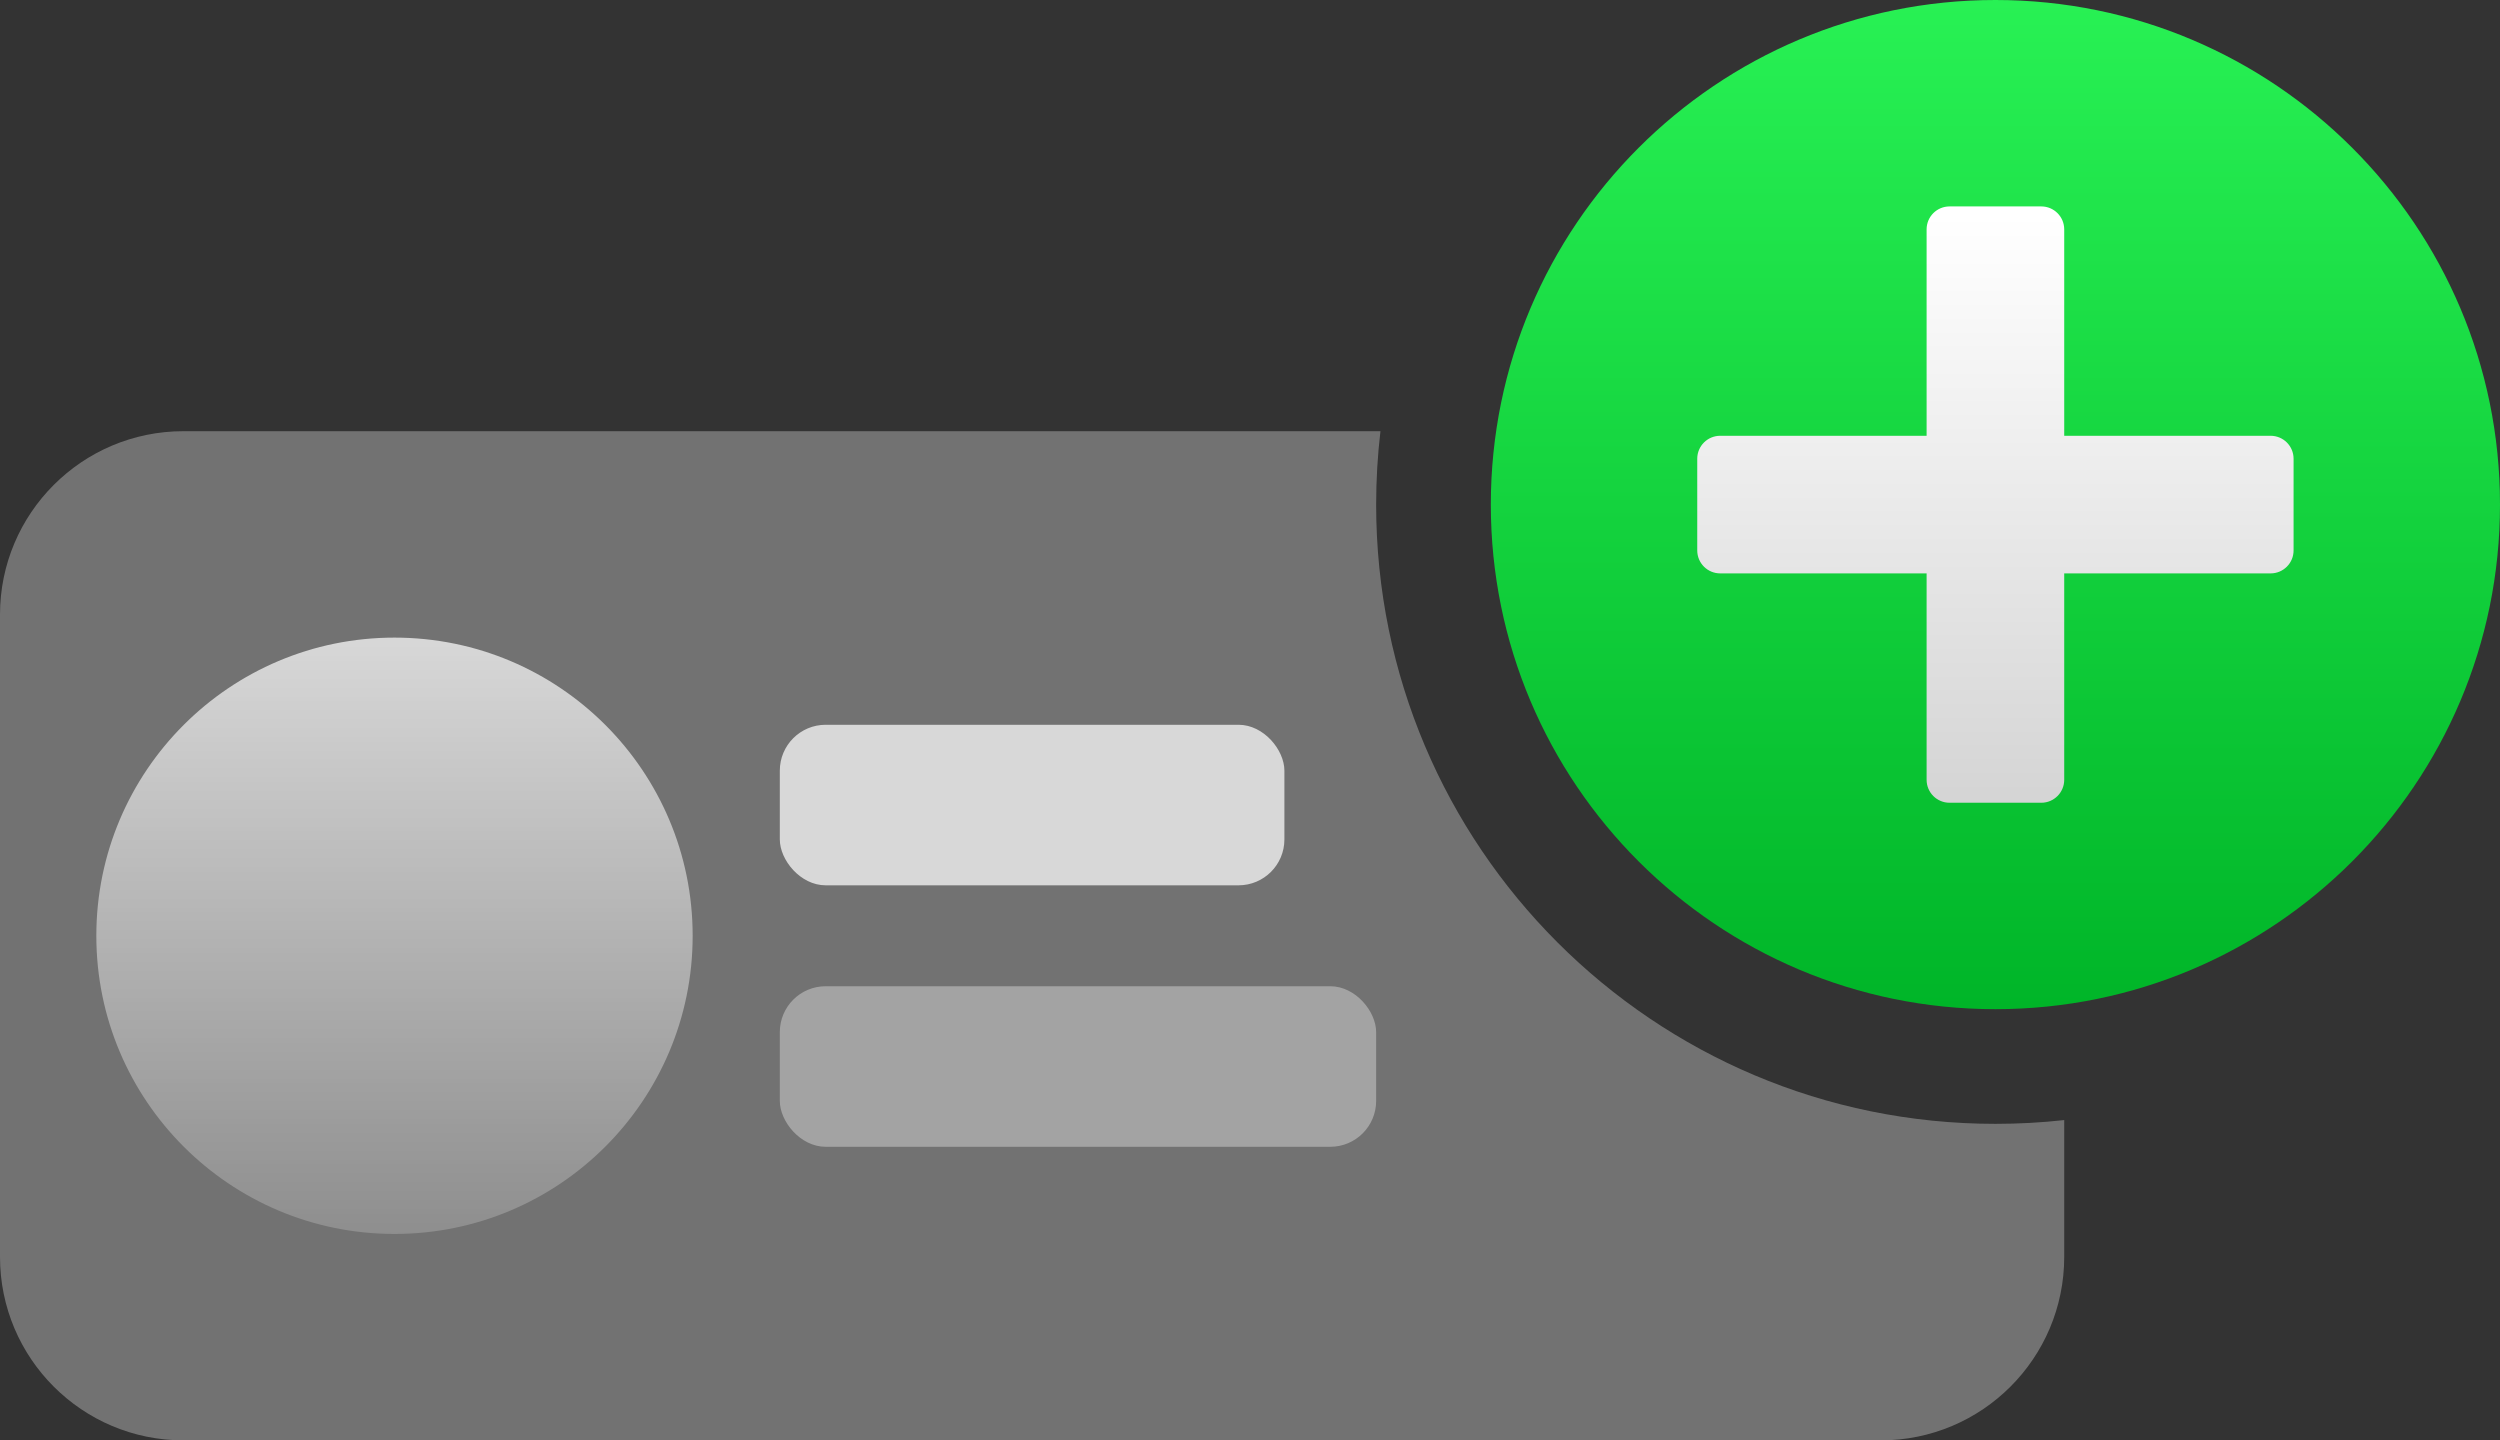
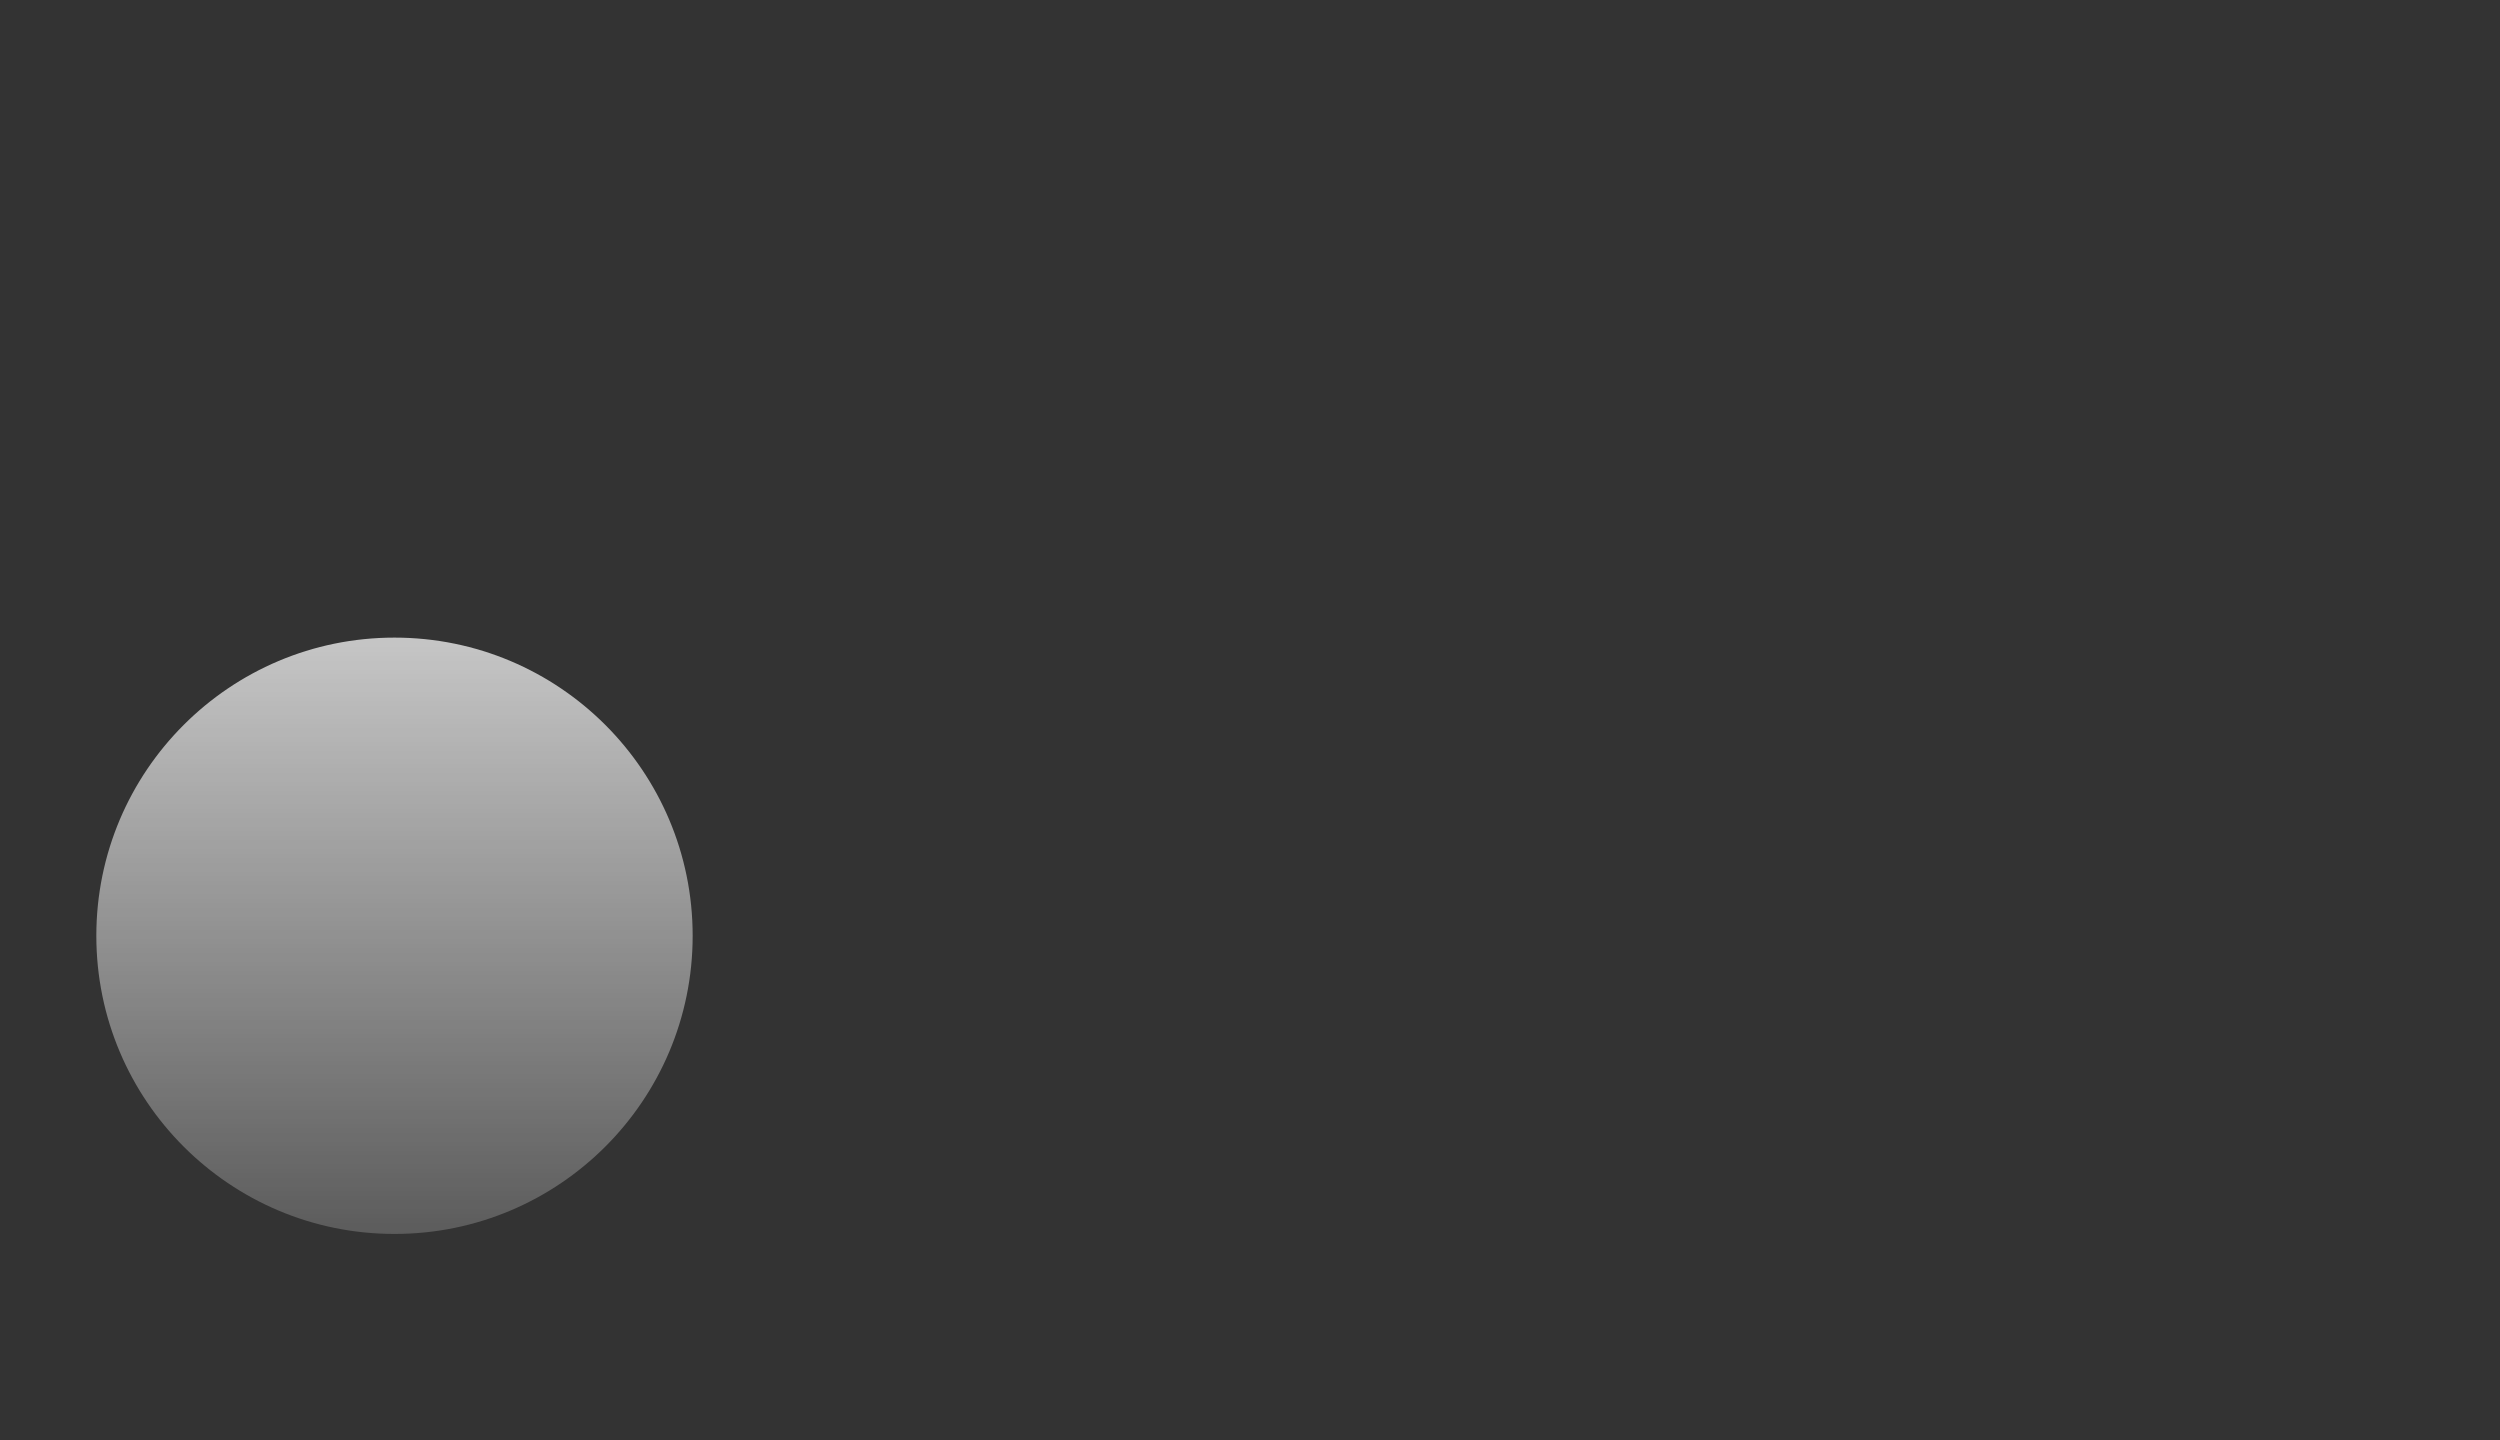
<svg xmlns="http://www.w3.org/2000/svg" width="545" height="314" viewBox="0 0 545 314" fill="none">
  <rect x="0" y="0" width="545" height="314" fill="#333333" stroke="none" />
-   <path fill-rule="evenodd" clip-rule="evenodd" d="M450 244.176C445.075 244.721 440.07 245 435 245C360.442 245 300 184.558 300 110C300 104.586 300.319 99.247 300.938 94L40 94C17.909 94 0 111.909 0 134V274C0 296.091 17.909 314 40 314H410C432.091 314 450 296.091 450 274V244.176Z" fill="white" fill-opacity="0.31" />
  <circle cx="86" cy="204" r="65" fill="url(#paint0_linear_108_32)" />
-   <circle cx="435" cy="110" r="75" fill="url(#paint1_linear_108_32)" />
-   <path fill-rule="evenodd" clip-rule="evenodd" d="M545 110C545 170.751 495.751 220 435 220C374.249 220 325 170.751 325 110C325 49.249 374.249 0 435 0C495.751 0 545 49.249 545 110ZM370 100C370 97.239 372.239 95 375 95H420V50C420 47.239 422.239 45 425 45H445C447.761 45 450 47.239 450 50V95H495C497.761 95 500 97.239 500 100V120C500 122.761 497.761 125 495 125H450V170C450 172.761 447.761 175 445 175H425C422.239 175 420 172.761 420 170V125H375C372.239 125 370 122.761 370 120V100Z" fill="url(#paint2_linear_108_32)" />
-   <rect x="170" y="158" width="110" height="35" rx="10" fill="white" fill-opacity="0.72" />
-   <rect x="170" y="215" width="130" height="35" rx="10" fill="white" fill-opacity="0.35" />
  <defs>
    <linearGradient id="paint0_linear_108_32" x1="86" y1="139" x2="86" y2="269" gradientUnits="userSpaceOnUse">
      <stop stop-color="white" stop-opacity="0.72" />
      <stop offset="1" stop-color="white" stop-opacity="0.2" />
    </linearGradient>
    <linearGradient id="paint1_linear_108_32" x1="435" y1="47" x2="435" y2="185" gradientUnits="userSpaceOnUse">
      <stop stop-color="white" />
      <stop offset="1" stop-color="#D1D1D1" />
    </linearGradient>
    <linearGradient id="paint2_linear_108_32" x1="435" y1="0" x2="435" y2="220" gradientUnits="userSpaceOnUse">
      <stop stop-color="#28F154" />
      <stop offset="1" stop-color="#00B528" />
    </linearGradient>
  </defs>
</svg>